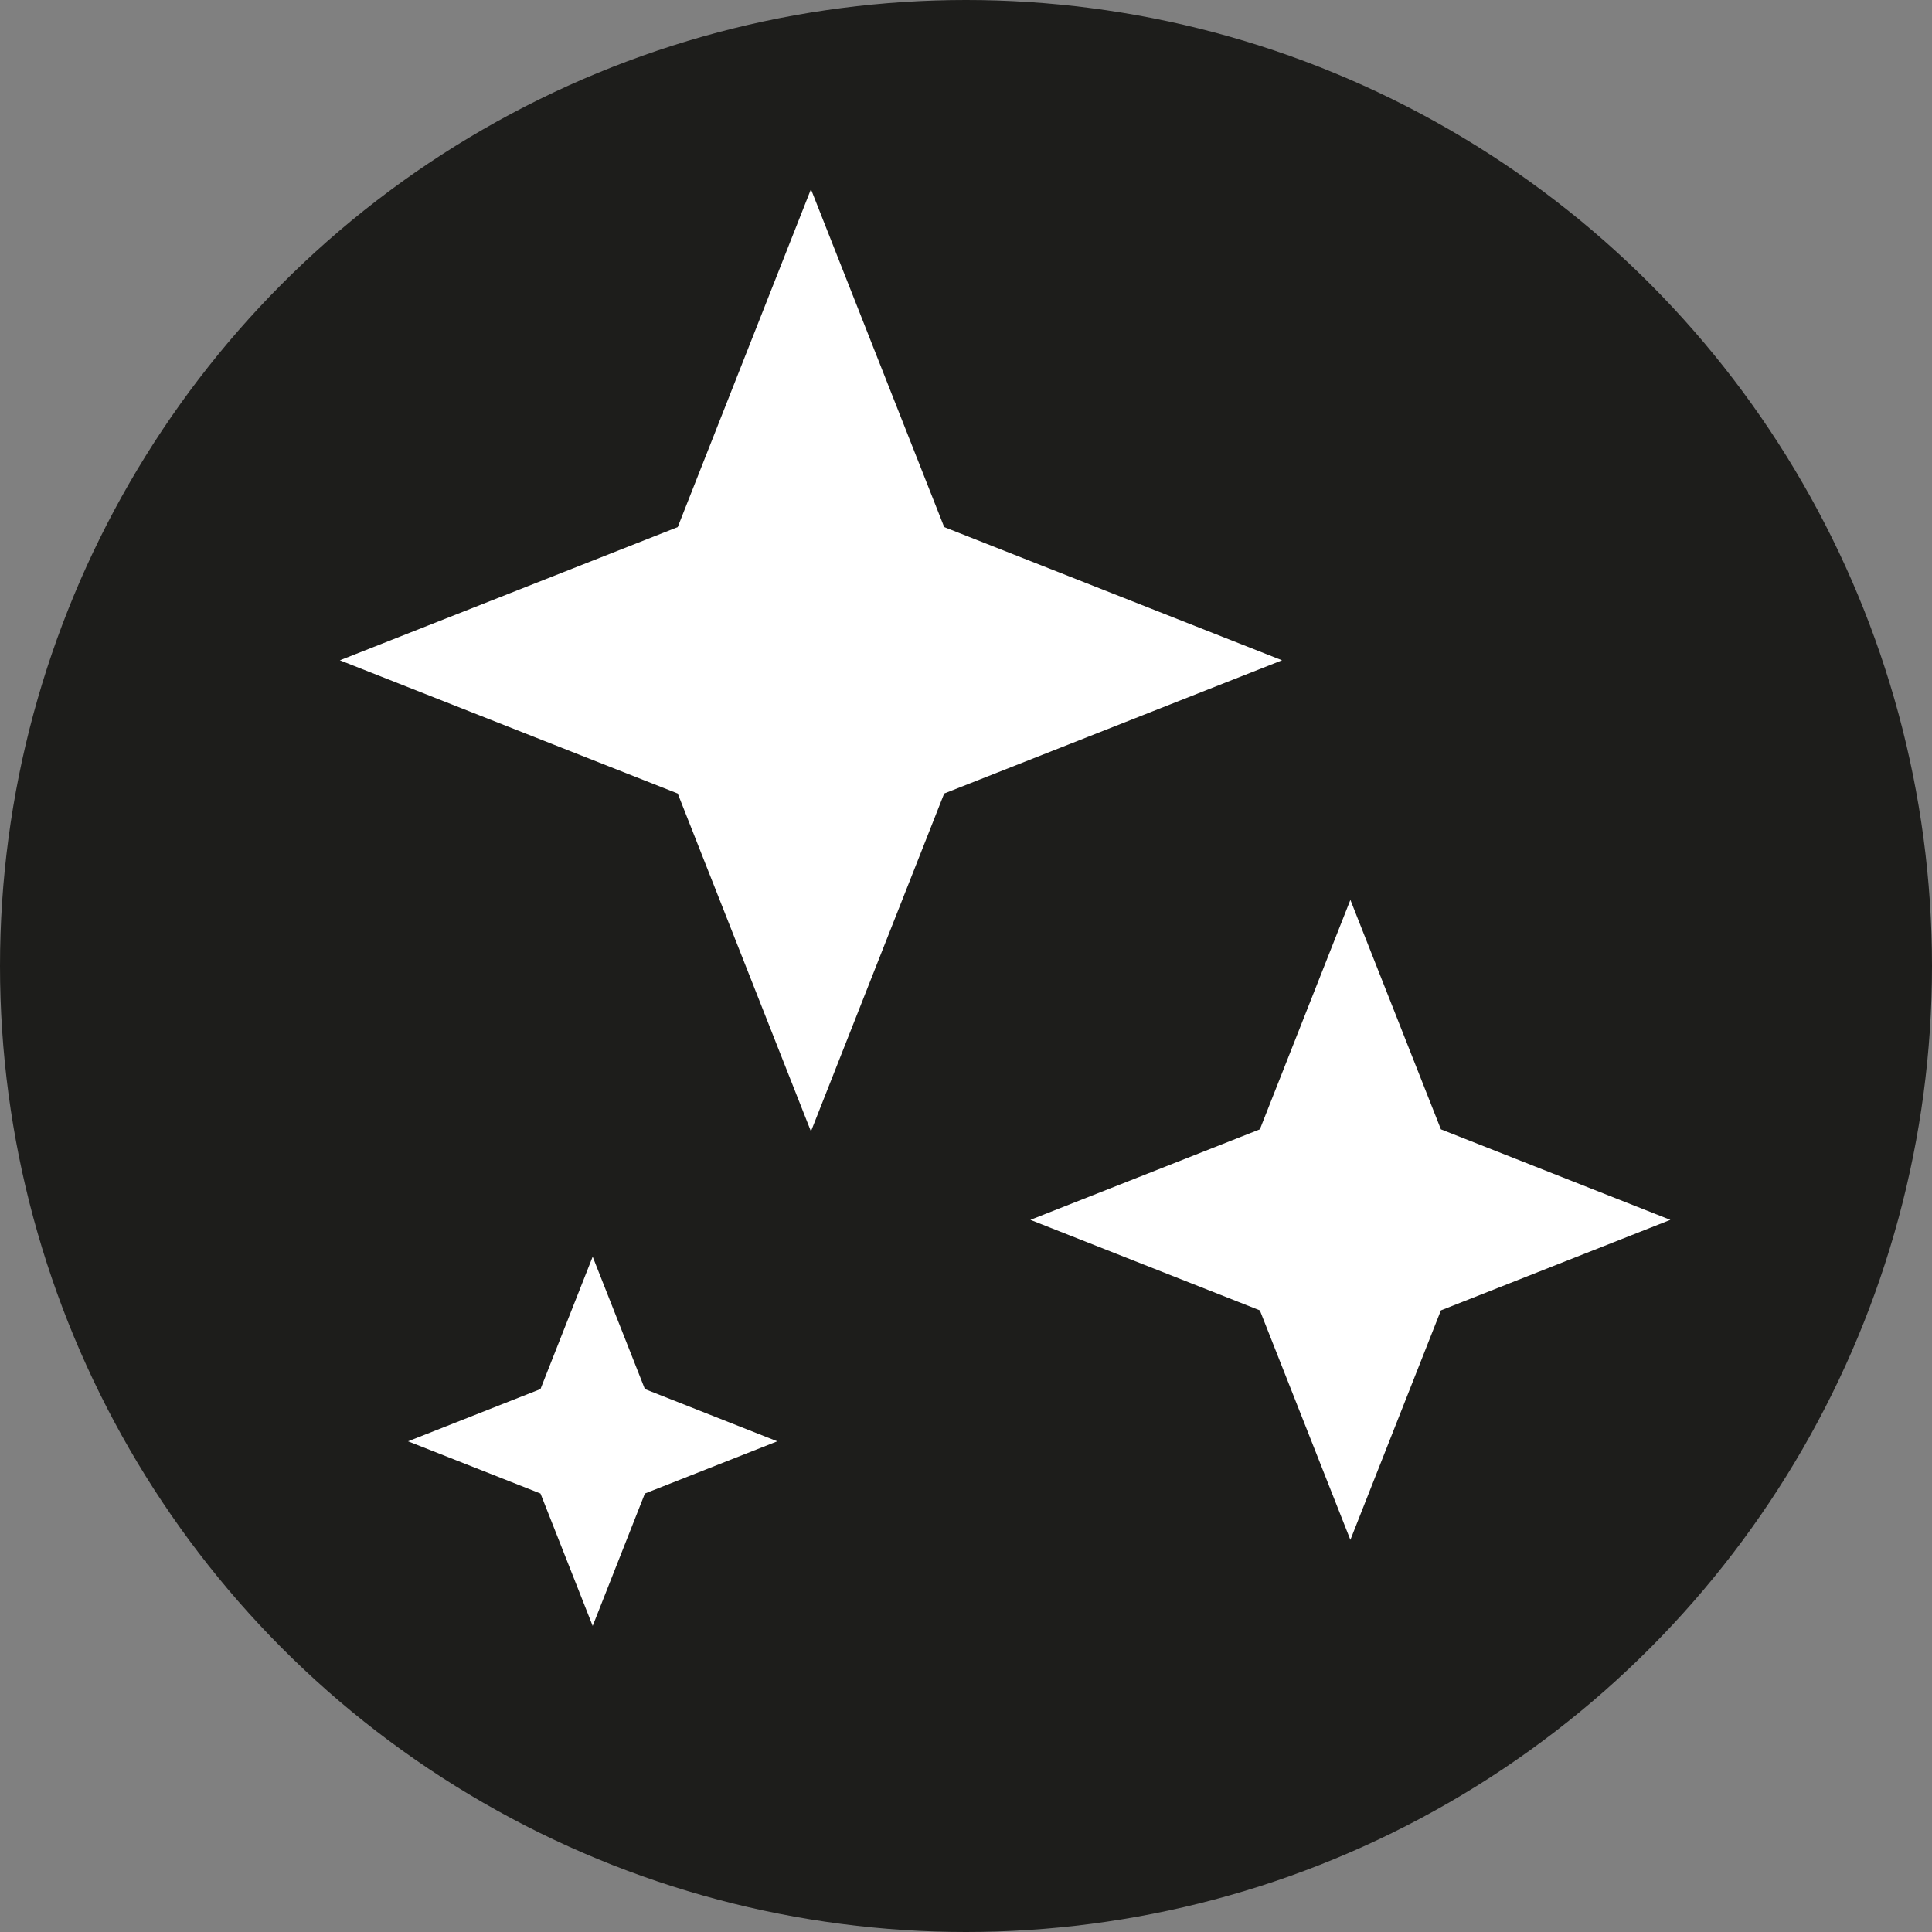
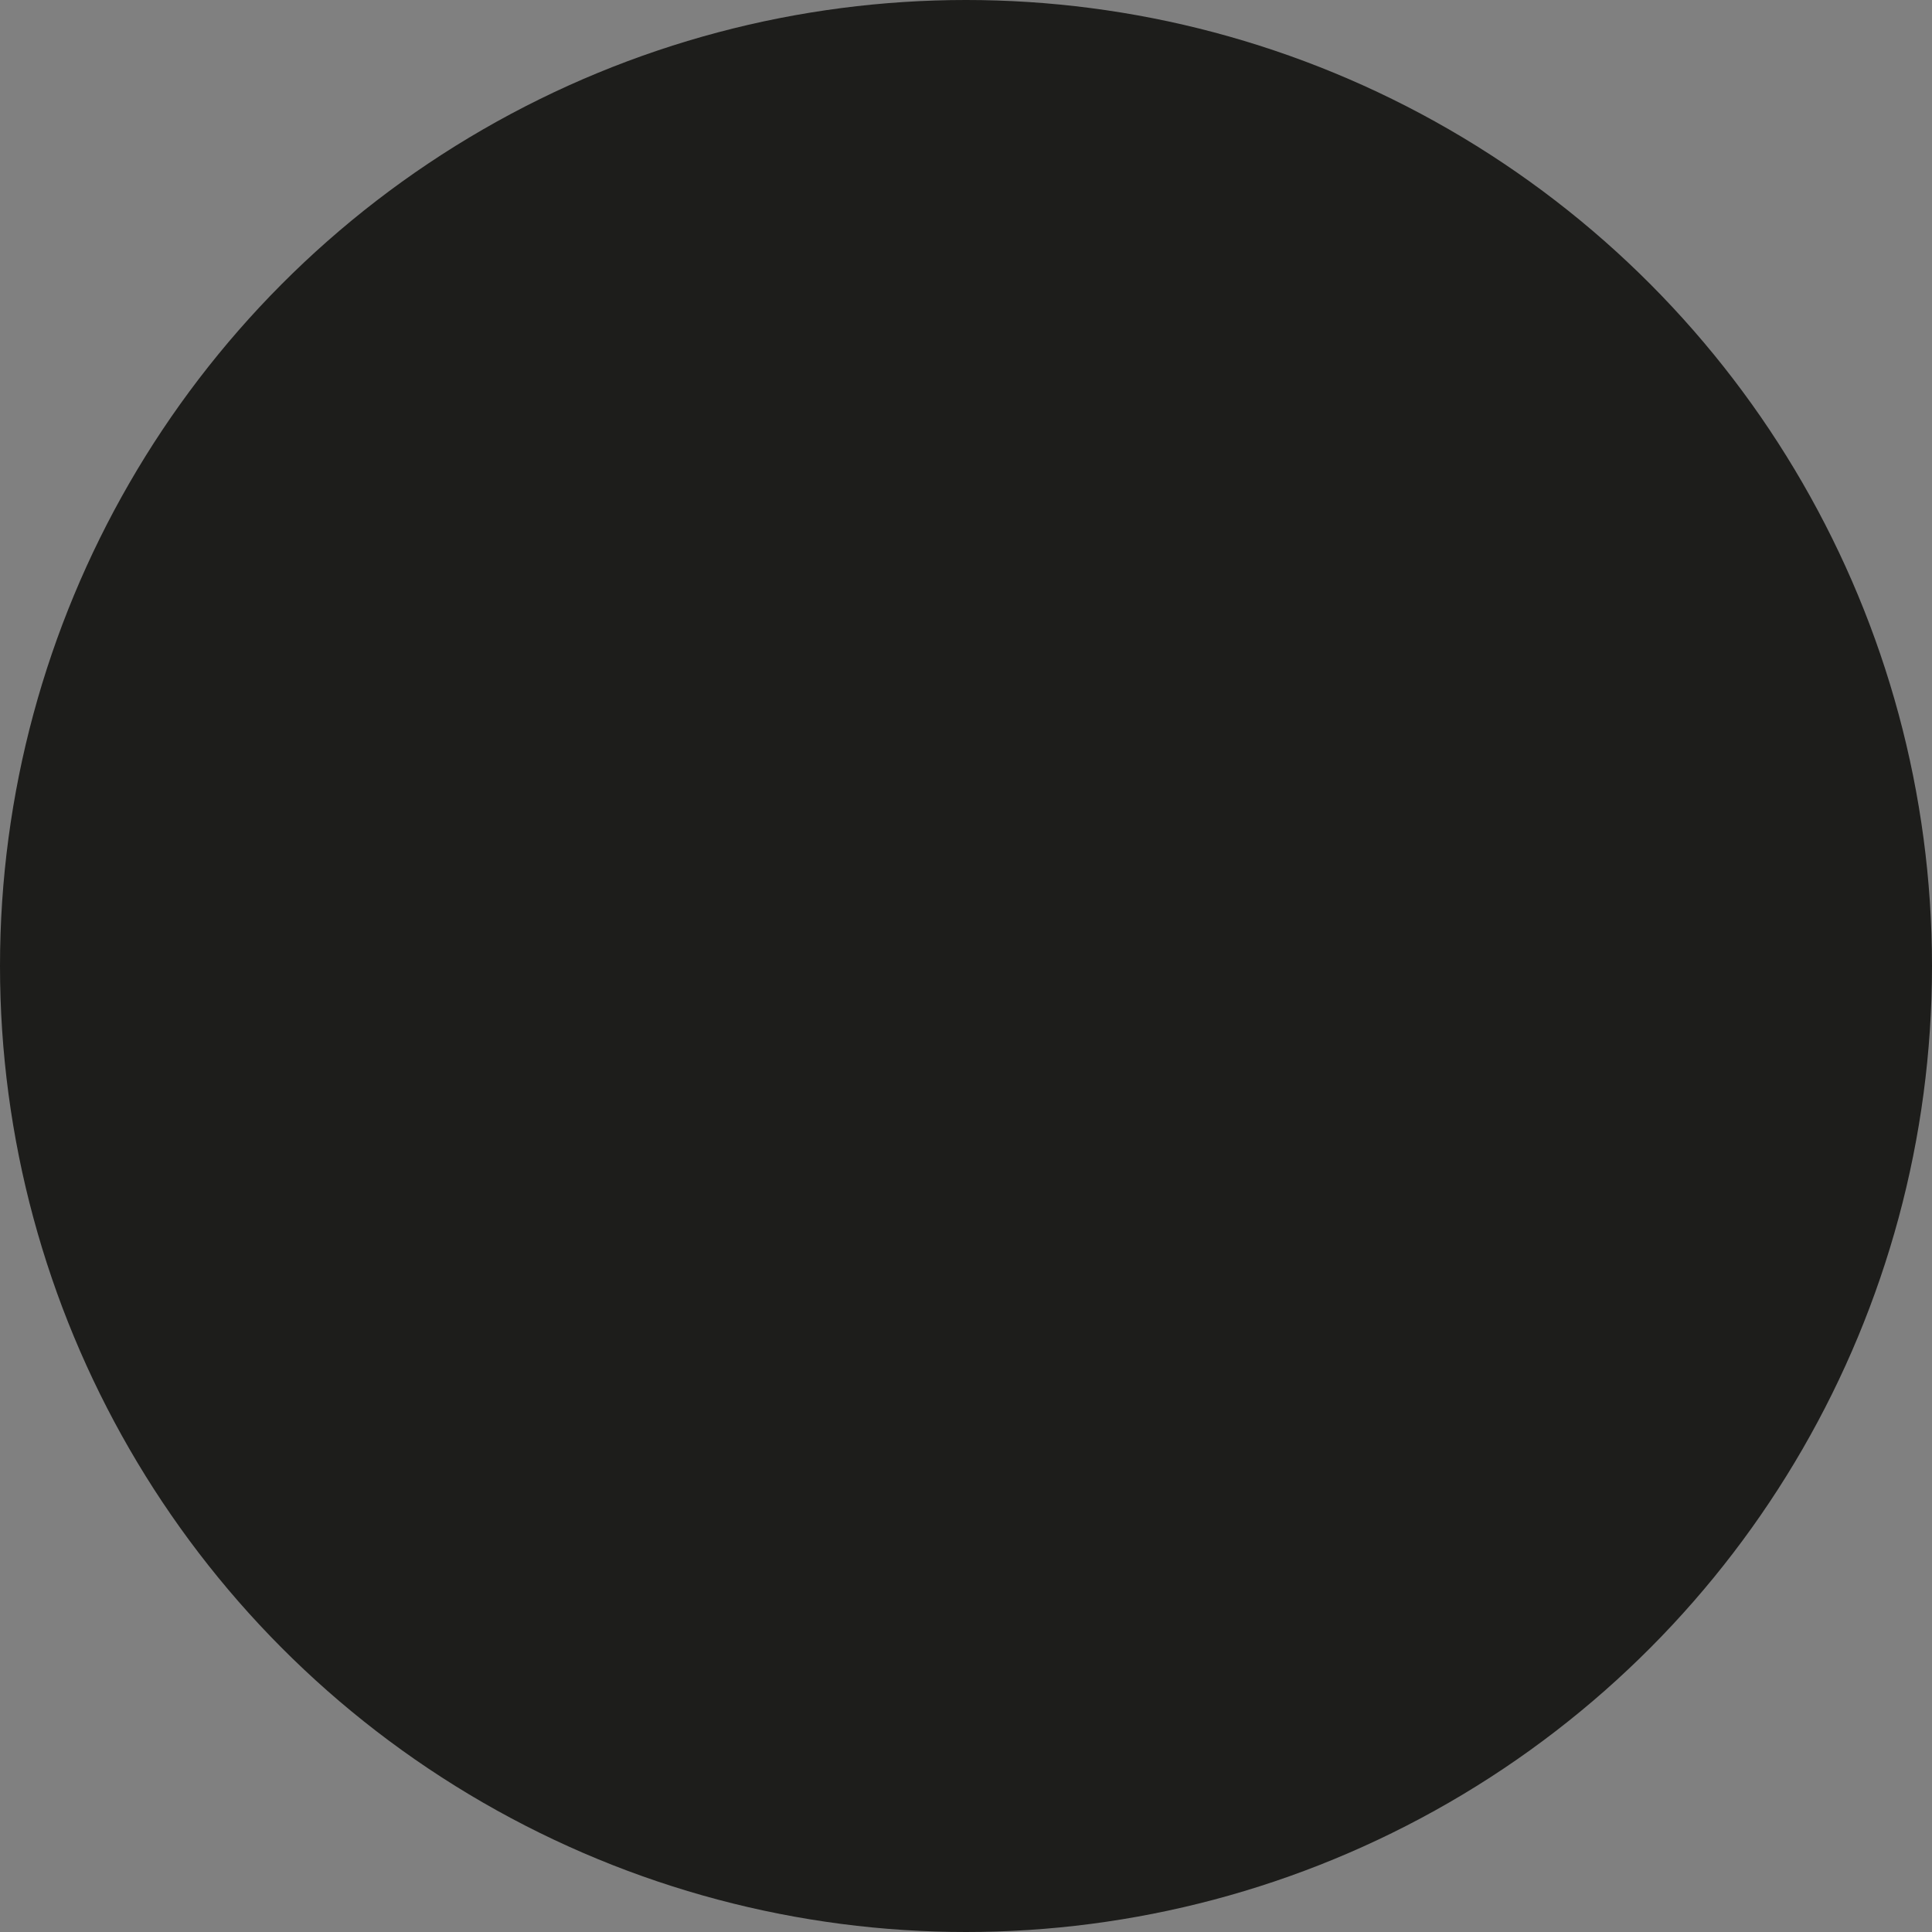
<svg xmlns="http://www.w3.org/2000/svg" id="Schwarz_weiss" data-name="Schwarz/weiss" viewBox="0 0 480 480">
  <rect x="0" y="0" width="480" height="480" fill="#808080" stroke="none" />
  <defs>
    <style>.cls-1{fill:#1d1d1b;}.cls-2{fill:#fff;}</style>
  </defs>
  <title>Zeichenfläche 18</title>
  <circle class="cls-1" cx="240" cy="240" r="240" />
-   <polygon class="cls-2" points="234.58 130.95 318.52 164.05 234.58 197.15 201.48 281.09 168.38 197.15 84.44 164.05 168.38 130.95 201.48 47.01 234.58 130.95" />
-   <polygon class="cls-2" points="357.99 280.58 415 303.07 357.99 325.56 335.5 382.57 313.01 325.56 256 303.07 313.01 280.58 335.5 223.57 357.99 280.58" />
-   <polygon class="cls-2" points="160.22 345.11 193.11 358.09 160.22 371.06 147.25 403.95 134.28 371.06 101.38 358.09 134.28 345.11 147.25 312.22 160.22 345.11" />
</svg>